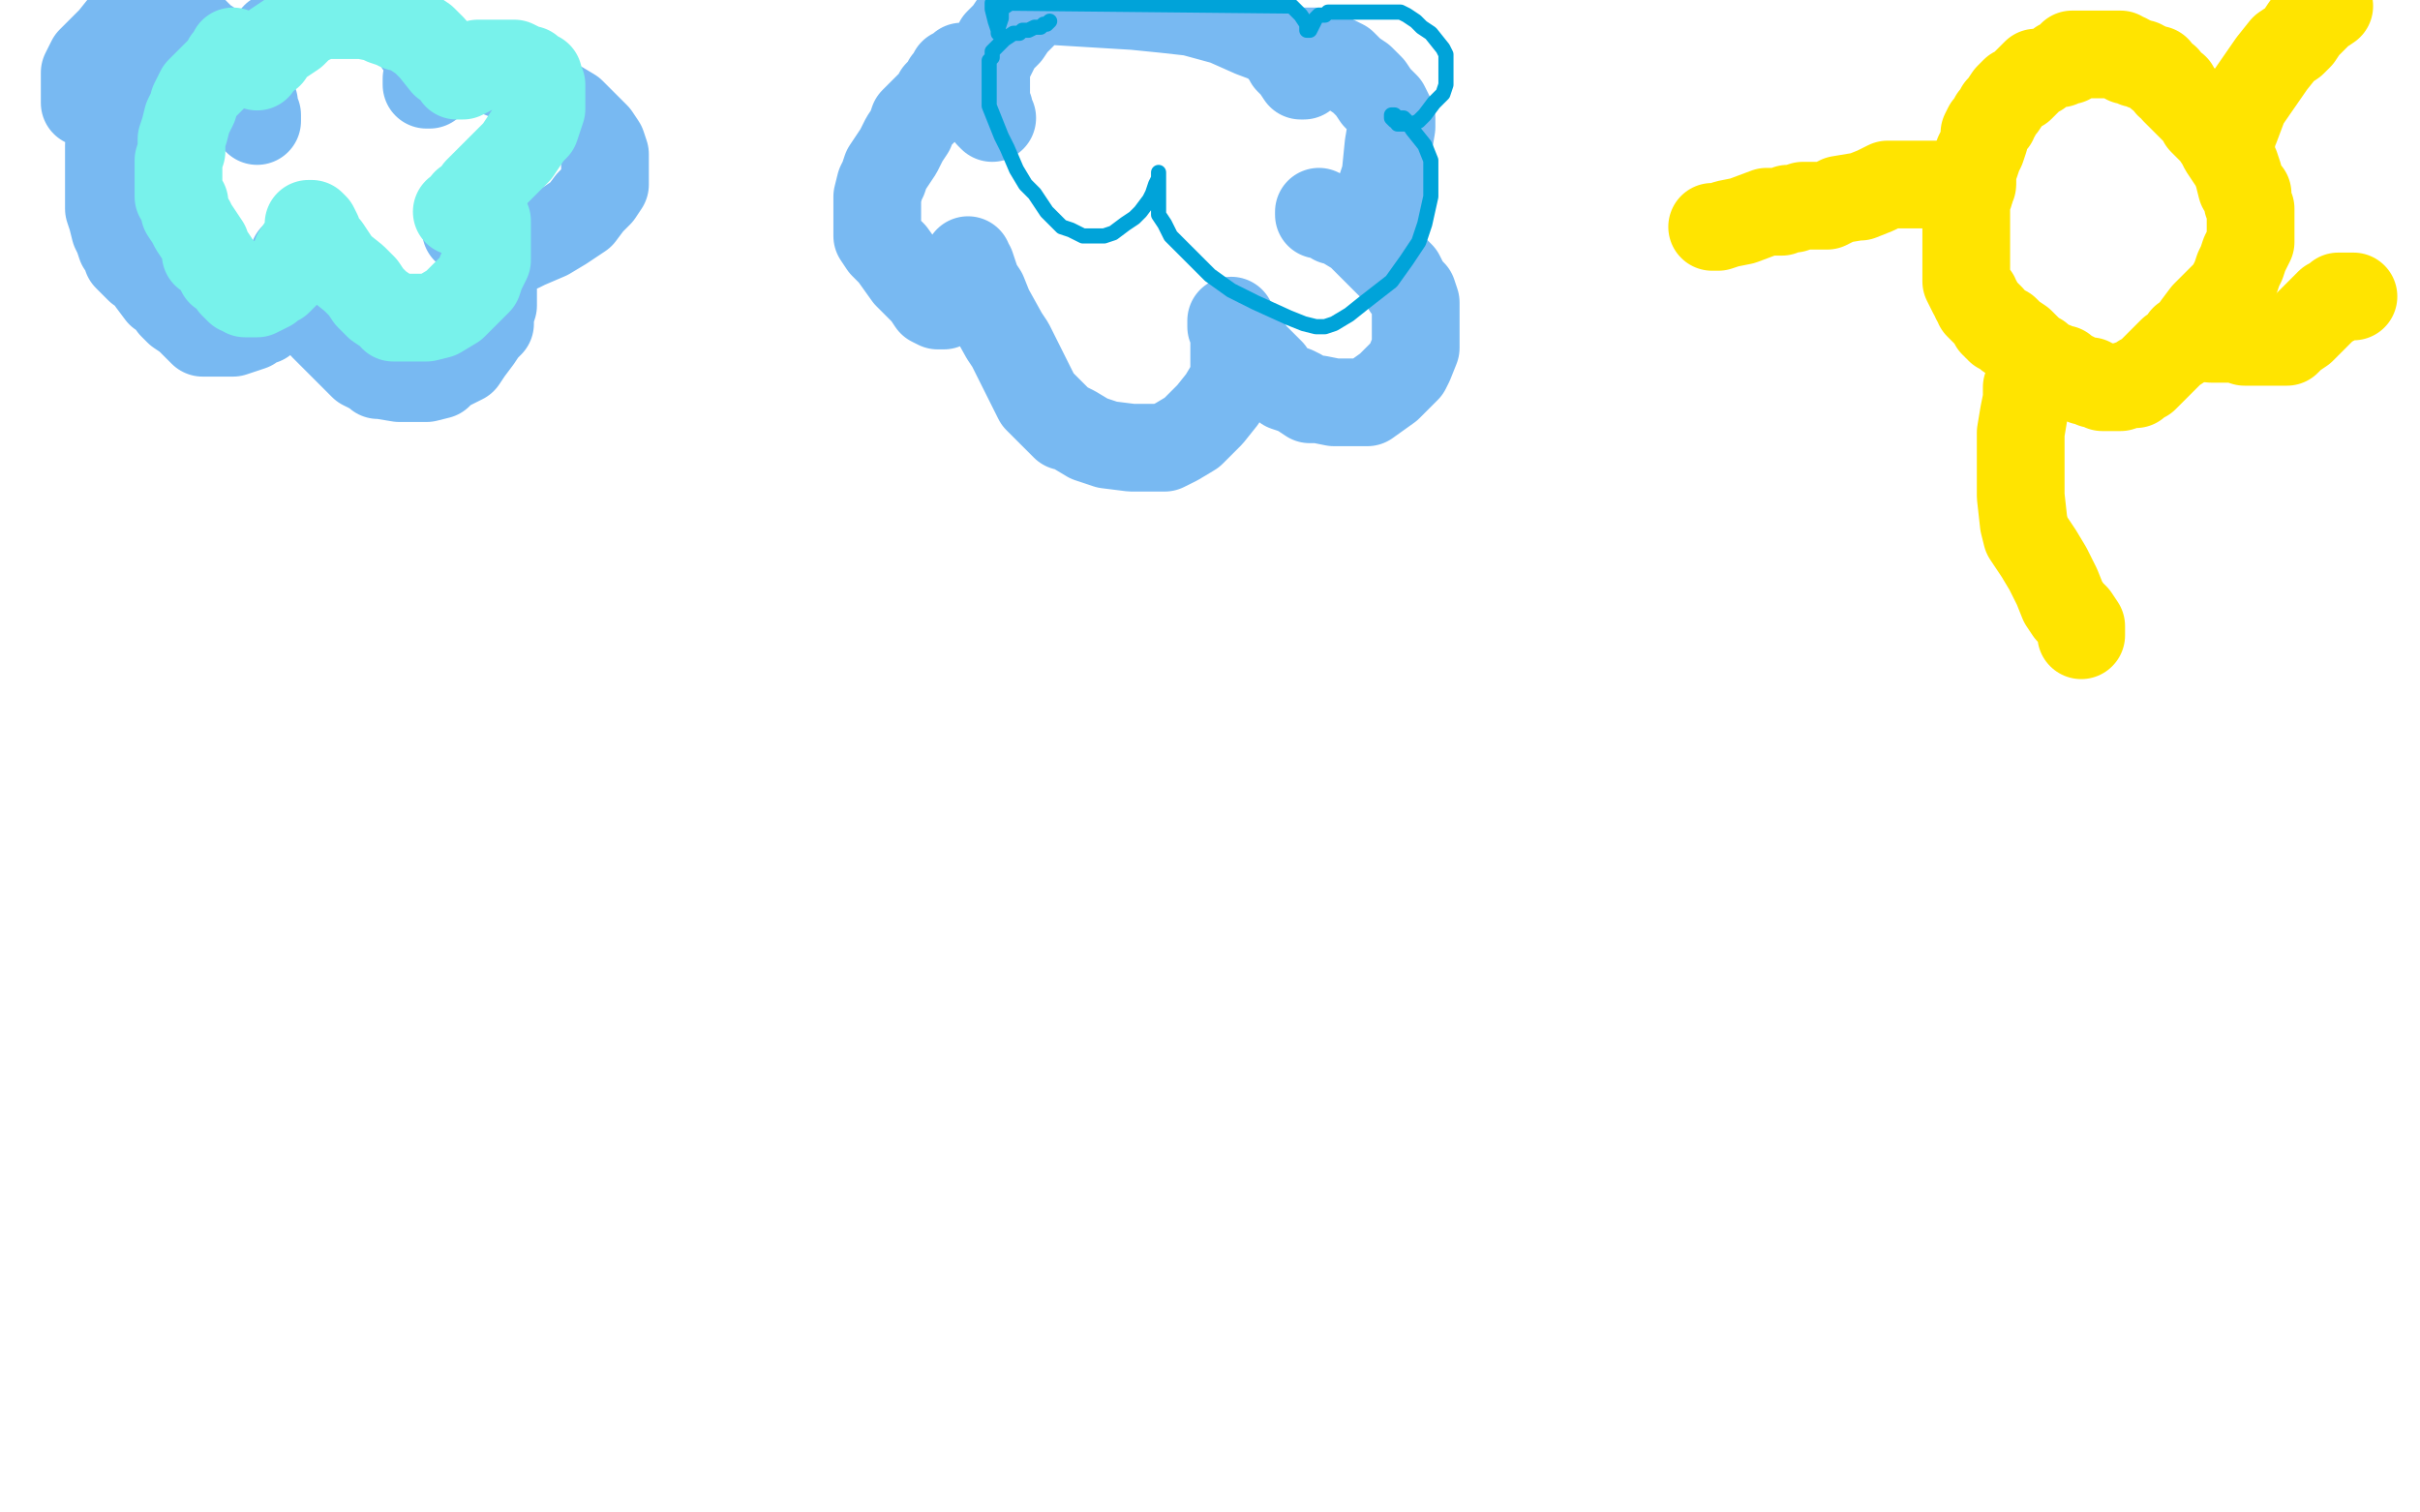
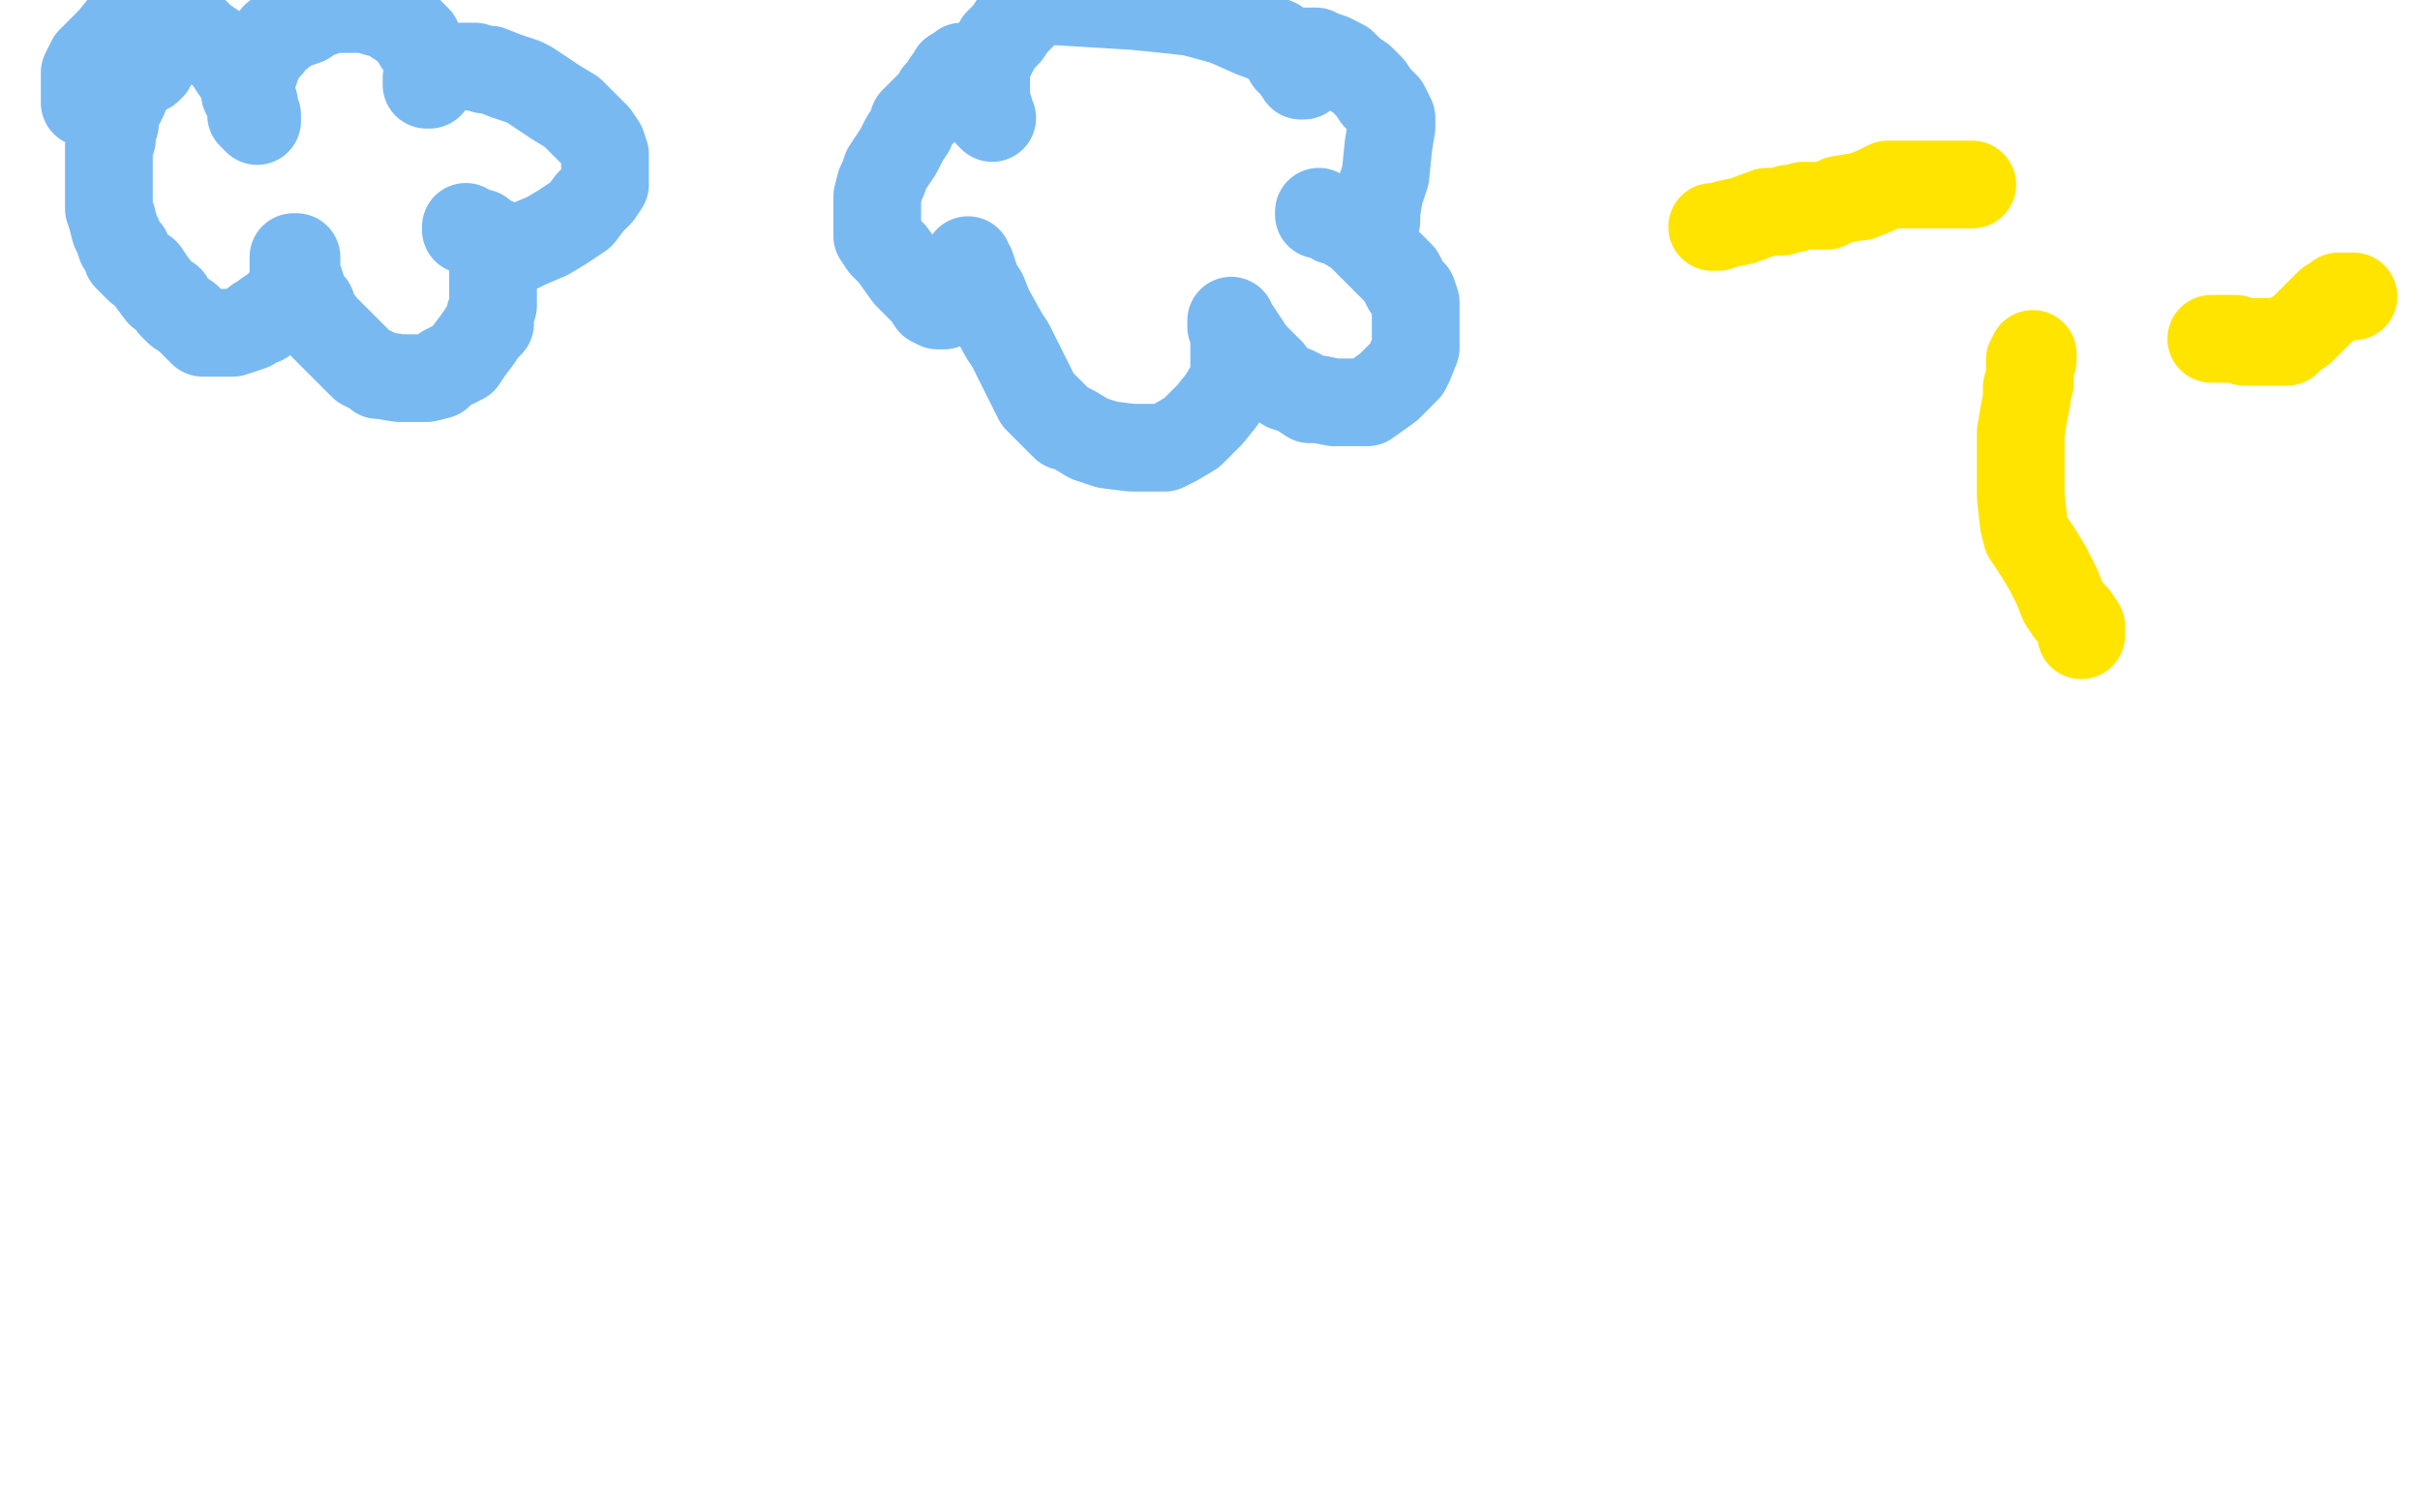
<svg xmlns="http://www.w3.org/2000/svg" width="800" height="500" version="1.1" style="stroke-antialiasing: false">
  <desc>This SVG has been created on https://colorillo.com/</desc>
  <rect x="0" y="0" width="800" height="500" style="fill: rgb(255,255,255); stroke-width:0" />
  <polyline points="50,22 49,22 49,22 49,23 48,23 47,23 46,24 45,25 44,26 43,27 42,27 42,28 42,29 41,30 41,31 41,32 40,34 39,35 38,38 38,41 37,43 37,46 36,48 36,51 36,53 36,56 36,58 36,61 36,64 36,66 36,69 37,72 38,76 39,78 40,81 42,83 42,85 44,87 46,89 48,90 50,93 53,97 56,99 57,101 59,103 62,105 65,108 67,110 68,110 69,110 70,110 74,110 77,110 80,109 83,108 85,106 87,106 88,105 88,104 91,102 93,100 95,98 96,98 96,96 96,95 97,94 97,92 97,91 97,89 97,88 97,86 97,85 98,85 98,87 98,88 98,91 99,93 100,96 101,99 103,101 104,104 107,108 109,110 112,113 115,116 117,118 120,121 122,122 124,123 125,124 126,124 132,125 138,125 141,125 145,124 147,122 149,121 151,120 153,119 155,116 158,112 160,109 162,107 162,104 163,101 163,98 163,95 163,92 163,90 163,89 163,87 163,85 163,84 163,83 163,82 162,81 162,80 161,79 160,78 159,77 158,77 157,77 156,77 156,76 155,76 154,75 154,76 155,76 156,77 159,78 164,80 166,81 169,82 171,82 172,82 174,81 181,78 186,75 192,71 195,67 198,64 200,61 200,58 200,53 200,51 199,48 197,45 195,43 193,41 191,39 189,37 184,34 181,32 178,30 175,28 173,27 170,26 167,25 162,23 160,23 157,22 154,22 153,22 151,22 149,22 146,23 144,25 142,26 141,26 141,27 141,28 142,28 142,27 142,26 142,25 142,24 142,22 142,21 141,18 140,17 138,14 138,13 135,10 133,8 131,7 130,6 128,5 124,4 123,3 119,3 117,3 115,3 112,3 109,3 107,4 104,5 101,7 98,8 95,9 93,11 91,12 89,15 87,17 85,21 84,24 83,26 83,29 83,32 83,33 83,36 83,38 84,39 85,40 85,39 85,38 84,36 84,34 81,31 81,28 79,25 77,22 75,19 73,17 70,15 67,13 64,10 61,9 59,8 55,7 53,6 50,6 48,6 46,6 43,7 41,8 37,13 34,16 32,18 30,20 29,22 28,24 28,26 28,28 28,29 28,32 28,33 28,34" style="fill: none; stroke: #78b9f2; stroke-width: 29; stroke-linejoin: round; stroke-linecap: round; stroke-antialiasing: false; stroke-antialias: 0; opacity: 1.0" />
  <polyline points="318,22 318,23 318,23 317,23 317,23 315,24 315,24 314,26 314,26 313,27 313,27 312,29 312,29 310,31 310,31 309,33 306,36 302,40 301,43 299,46 298,48 297,50 295,53 293,56 292,59 291,61 290,65 290,68 290,70 290,73 290,76 290,78 292,81 295,84 300,91 303,94 306,97 308,100 310,101 311,101 312,101 313,99 314,98 315,97 316,95 317,93 318,92 318,91 319,90 320,89 320,88 320,87 320,86 320,87 321,88 322,91 323,94 325,97 327,102 332,111 334,114 339,124 343,132 347,136 350,139 352,141 353,141 355,142 360,145 366,147 374,148 380,148 385,148 389,146 394,143 397,140 400,137 404,132 407,127 408,123 408,118 408,114 408,111 408,109 407,108 407,106 407,107 408,108 410,111 412,114 414,117 417,120 420,123 421,125 425,128 428,129 430,130 433,132 436,132 441,133 446,133 452,133 459,128 462,125 465,122 466,120 468,115 468,110 468,106 468,100 467,97 465,95 464,93 463,91 460,88 457,85 454,82 451,79 449,77 444,74 442,72 440,72 437,71 436,70 436,71 437,71 438,71 441,73 446,74 449,75 452,75 453,75 454,75 455,73 455,70 456,64 458,58 459,48 460,42 460,39 458,35 455,32 453,29 450,26 447,24 444,21 440,19 437,18 435,17 432,17 431,17 430,17 429,17 427,17 426,17 426,18 426,19 426,20 427,21 428,22 430,25 431,25 431,24 430,23 428,20 424,17 422,14 414,11 405,7 394,4 385,3 375,2 342,0 340,2 338,5 335,8 333,11 330,14 328,18 327,20 326,22 326,23 326,25 326,27 326,29 326,31 326,32 326,33 326,35 327,36 327,38 328,39" style="fill: none; stroke: #78b9f2; stroke-width: 29; stroke-linejoin: round; stroke-linecap: round; stroke-antialiasing: false; stroke-antialias: 0; opacity: 1.0" />
-   <polyline points="77,17 77,18 77,18 77,19 77,19 76,20 76,20 75,20 75,20 74,22 74,22 73,23 73,23 70,26 70,26 66,30 65,32 64,34 64,35 63,37 62,39 61,43 60,46 60,48 60,50 59,53 59,55 59,56 59,60 59,62 59,65 61,67 61,70 63,73 64,75 66,78 68,81 68,84 70,85 72,88 73,90 75,91 77,94 78,95 79,96 80,96 81,97 82,97 83,97 85,97 87,96 89,95 90,93 91,93 92,93 93,92 95,90 97,87 98,84 100,81 102,79 102,76 102,75 102,74 103,74 104,75 105,77 106,80 108,82 110,85 112,88 117,92 120,95 122,98 125,101 128,103 130,104 130,105 132,105 134,105 136,105 141,105 145,104 150,101 152,99 155,96 158,93 159,90 161,86 161,84 161,81 161,79 161,77 161,75 161,74 161,73 160,73 159,73 158,72 156,71 154,71 153,70 152,70 151,70 152,70 153,69 154,67 156,66 158,63 161,60 164,57 167,54 171,50 173,47 175,44 177,42 178,39 179,36 179,34 179,31 179,30 179,28 178,27 178,25 176,24 175,23 174,23 172,22 170,21 169,21 167,21 165,21 163,21 162,21 160,21 159,21 158,21 156,22 155,23 155,24 153,25 152,25 151,25 150,23 147,21 143,16 140,13 137,11 134,9 132,9 130,8 127,7 125,6 120,5 118,5 115,5 114,5 112,5 109,5 106,5 104,6 100,8 97,11 94,13 91,15 89,18 87,19 85,21 85,22" style="fill: none; stroke: #78f2eb; stroke-width: 29; stroke-linejoin: round; stroke-linecap: round; stroke-antialiasing: false; stroke-antialias: 0; opacity: 1.0" />
-   <polyline points="674,24 673,24 673,24 672,25 672,25 671,26 671,26 670,27 670,27 668,29 668,29 666,30 666,30 665,31 665,31 664,32 662,35 661,36 660,38 659,39 659,40 657,42 656,44 656,46 655,49 654,51 653,54 652,55 652,57 652,59 651,61 651,64 650,66 650,70 650,73 650,76 650,79 650,81 650,82 650,84 650,85 650,87 650,89 650,91 650,93 651,95 652,97 653,98 653,99 654,100 654,101 658,105 659,107 660,107 660,108 661,108 661,109 663,109 664,110 664,111 665,111 668,113 670,115 671,116 672,117 673,118 674,118 674,119 675,119 677,121 679,121 680,122 682,122 684,124 685,124 689,126 690,126 691,126 692,127 693,127 695,128 696,128 697,128 700,128 701,128 704,127 705,127 706,127 707,126 708,125 709,125 710,124 712,122 716,118 718,116 721,114 722,112 724,111 726,108 729,104 732,101 735,98 737,96 738,94 739,92 740,89 741,87 742,84 744,80 744,77 744,76 744,74 744,71 744,69 743,67 743,64 741,62 740,58 739,55 737,52 735,49 734,47 732,44 730,42 728,40 727,38 725,36 723,34 721,32 720,31 719,30 719,29 717,28 716,26 714,25 713,23 712,23 710,22 709,22 708,21 706,21 705,20 703,20 703,19 702,19 701,18 700,18 698,18 696,18 695,18 694,18 693,18 692,18 691,18 690,18 689,18 688,18 687,18 686,18 685,18 685,19 684,20 683,20 681,21" style="fill: none; stroke: #ffe400; stroke-width: 29; stroke-linejoin: round; stroke-linecap: round; stroke-antialiasing: false; stroke-antialias: 0; opacity: 1.0" />
  <polyline points="652,61 651,61 651,61 649,61 649,61 648,61 648,61 642,61 642,61 637,61 637,61 631,61 631,61 627,61 627,61 624,61 620,63 615,65 614,65 608,66 604,68 599,68 596,68 593,69 591,69 589,70 584,70 576,73 571,74 568,75 566,75" style="fill: none; stroke: #ffe400; stroke-width: 29; stroke-linejoin: round; stroke-linecap: round; stroke-antialiasing: false; stroke-antialias: 0; opacity: 1.0" />
  <polyline points="672,117 672,118 672,118 672,119 672,119 671,119 671,119 671,120 671,120 671,121 671,122 671,123 671,125 671,127 670,128 670,132 669,137 668,143 668,146 668,152 668,159 668,164 669,173 670,177 674,183 677,188 680,194 682,199 684,202 686,204 688,207 688,209 688,210" style="fill: none; stroke: #ffe400; stroke-width: 29; stroke-linejoin: round; stroke-linecap: round; stroke-antialiasing: false; stroke-antialias: 0; opacity: 1.0" />
  <polyline points="731,112 732,112 732,112 733,112 733,112 734,112 734,112 736,112 736,112 739,112 739,112 742,113 742,113 749,113 749,113 752,113 754,113 756,113 758,111 761,109 764,106 767,103 770,100 771,100 772,99 773,98 777,98 778,98" style="fill: none; stroke: #ffe400; stroke-width: 29; stroke-linejoin: round; stroke-linecap: round; stroke-antialiasing: false; stroke-antialias: 0; opacity: 1.0" />
-   <polyline points="738,45 738,43 738,43 739,42 739,42 742,34 742,34 751,21 751,21 755,16 755,16 758,14 758,14 760,12 760,12 762,9 764,7 767,4 770,2" style="fill: none; stroke: #ffe400; stroke-width: 29; stroke-linejoin: round; stroke-linecap: round; stroke-antialiasing: false; stroke-antialias: 0; opacity: 1.0" />
-   <polyline points="347,7 346,8 346,8 345,8 345,8 344,9 344,9 342,9 342,9 340,10 340,10 339,10 339,10 338,10 337,11 335,11 332,13 331,14 330,15 329,16 328,17 328,19 327,20 327,23 327,26 327,28 327,32 327,35 329,40 331,45 333,49 336,56 339,61 342,64 344,67 346,70 349,73 351,75 354,76 358,78 361,78 363,78 365,78 368,77 372,74 375,72 377,70 380,66 381,64 382,61 383,59 383,58 383,57 383,58 383,60 383,61 383,62 383,65 383,67 383,71 385,74 387,78 390,81 392,83 395,86 400,91 407,96 415,100 426,105 431,107 435,108 438,108 441,107 446,104 451,100 460,93 465,86 469,80 471,74 473,65 473,59 473,53 471,48 467,43 465,40 464,39 463,39 462,39 461,38 460,38 460,39 461,40 462,40 462,41 463,41 465,41 466,41 467,41 469,40 471,38 474,34 477,31 478,28 478,25 478,21 478,18 477,16 473,11 470,9 468,7 465,5 463,4 461,4 459,4 455,4 453,4 447,4 445,4 442,4 439,4 438,5 436,5 435,6 434,8 433,10 432,10 432,9 432,8 430,5 427,2 328,1 328,3 329,7 330,10 330,11 330,10 330,9 331,6 331,3 334,1" style="fill: none; stroke: #00a3d9; stroke-width: 5; stroke-linejoin: round; stroke-linecap: round; stroke-antialiasing: false; stroke-antialias: 0; opacity: 1.0" />
</svg>